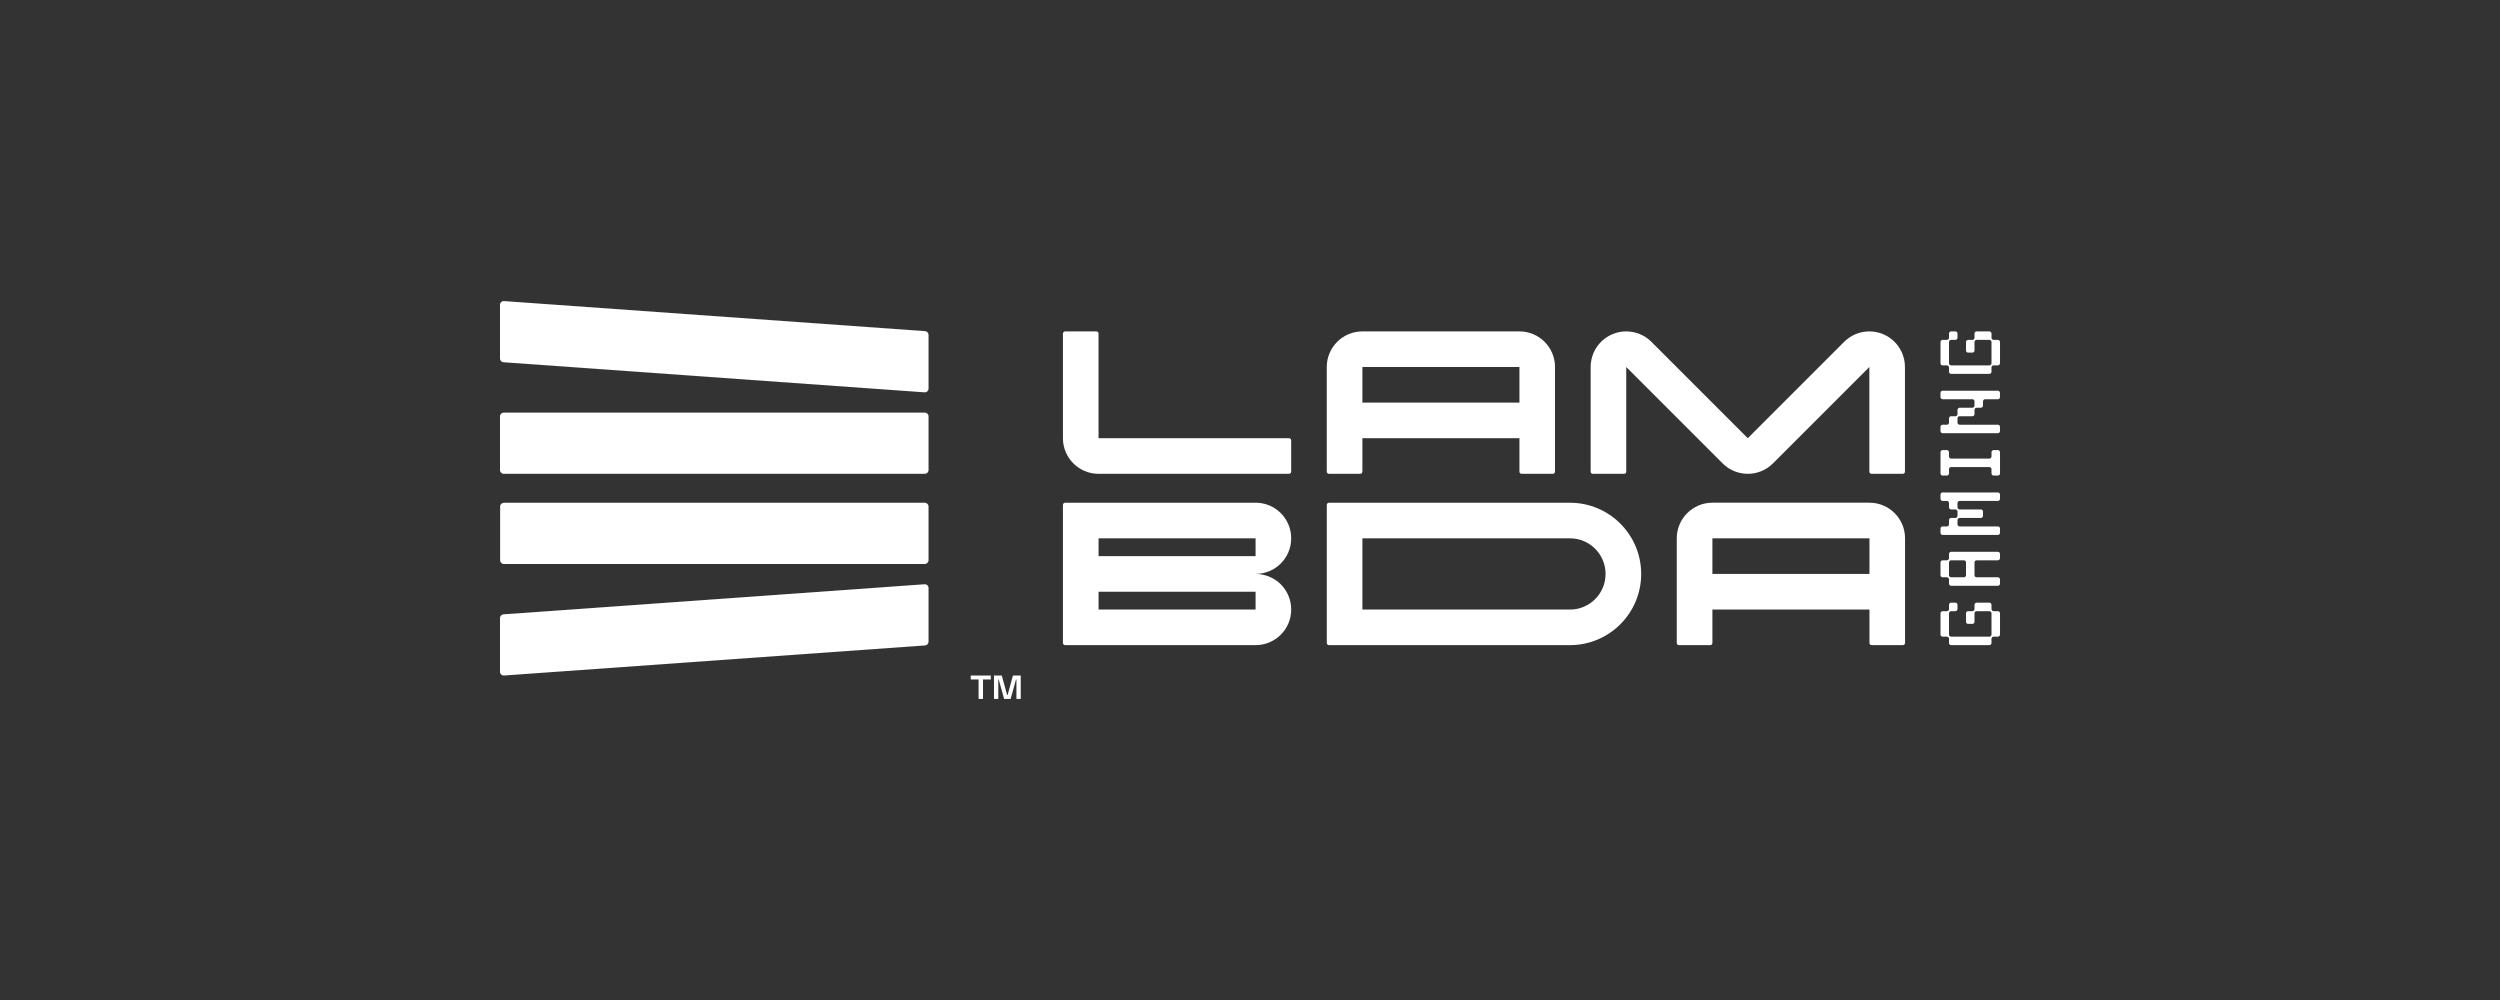
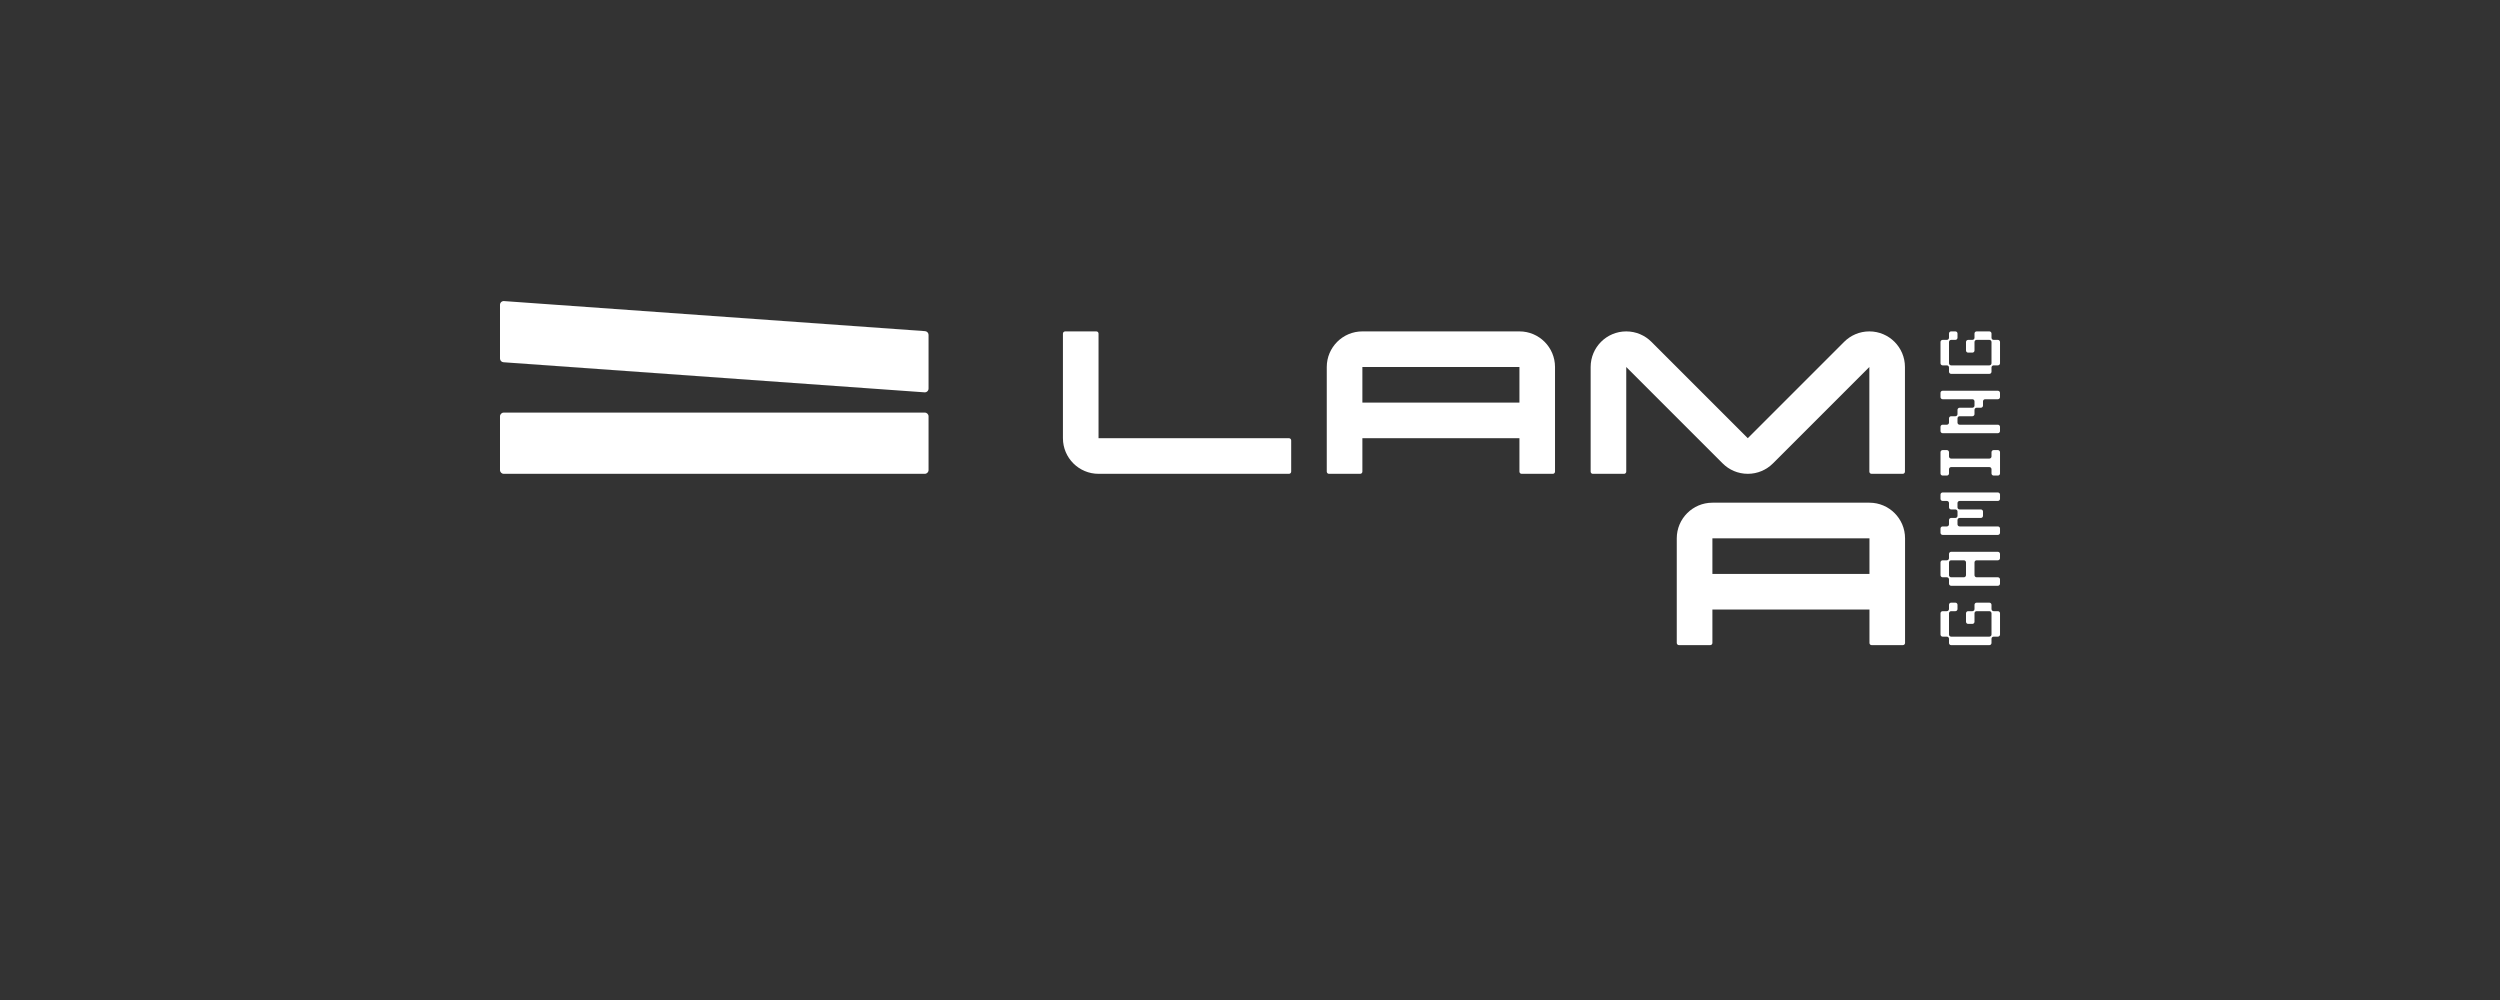
<svg xmlns="http://www.w3.org/2000/svg" width="150" height="60" viewBox="0 0 150 60" fill="none">
  <rect x="0" y="0" width="150" height="60" fill="#333333" stroke="none" />
-   <path d="M55.488 30.166H30.233C30.108 30.166 30.008 30.267 30.008 30.391V33.615C30.008 33.739 30.108 33.84 30.233 33.84H55.488C55.612 33.84 55.712 33.739 55.712 33.615V30.391C55.712 30.267 55.612 30.166 55.488 30.166Z" fill="white" />
-   <path d="M55.713 38.502V35.28C55.713 35.149 55.602 35.047 55.472 35.056L30.209 36.86C30.091 36.869 30 36.966 30 37.084V40.307C30 40.437 30.111 40.54 30.241 40.531L55.504 38.726C55.621 38.718 55.713 38.62 55.713 38.502V38.502Z" fill="white" />
  <path d="M55.488 24.756H30.225C30.101 24.756 30 24.857 30 24.981V28.204C30 28.328 30.101 28.429 30.225 28.429H55.488C55.612 28.429 55.713 28.328 55.713 28.204V24.981C55.713 24.857 55.612 24.756 55.488 24.756Z" fill="white" />
  <path d="M55.713 20.093V23.316C55.713 23.446 55.602 23.549 55.472 23.54L30.209 21.735C30.091 21.727 30 21.629 30 21.512V18.289C30 18.158 30.111 18.055 30.241 18.065L55.504 19.869C55.621 19.878 55.713 19.975 55.713 20.093Z" fill="white" />
-   <path d="M59.449 40.532V40.766H58.981V41.936H58.715V40.766H58.246V40.532H59.449ZM60.106 40.532L60.429 41.702H60.455L60.777 40.532H61.245V41.936H60.986V40.766H60.961L60.638 41.936H60.246L59.923 40.766H59.898V41.936H59.639V40.532H60.106Z" fill="white" />
  <path d="M117.322 36.67H117.067C116.997 36.67 116.94 36.727 116.94 36.797V38.071C116.94 38.142 116.997 38.199 117.067 38.199H119.363C119.433 38.199 119.49 38.142 119.49 38.071V36.797C119.49 36.727 119.433 36.67 119.363 36.67H118.598C118.527 36.67 118.47 36.727 118.47 36.797V37.306C118.47 37.377 118.413 37.434 118.343 37.434H118.088C118.017 37.434 117.96 37.377 117.96 37.306V36.797C117.96 36.727 118.017 36.67 118.088 36.67H118.343C118.413 36.67 118.47 36.612 118.47 36.542V36.287C118.47 36.217 118.527 36.16 118.598 36.16H119.363C119.433 36.16 119.49 36.217 119.49 36.287V36.542C119.49 36.612 119.547 36.67 119.618 36.67H119.873C119.943 36.67 120.001 36.727 120.001 36.797V38.071C120.001 38.142 119.943 38.199 119.873 38.199H119.618C119.547 38.199 119.49 38.256 119.49 38.325V38.58C119.49 38.651 119.433 38.708 119.363 38.708H117.067C116.997 38.708 116.94 38.651 116.94 38.58V38.325C116.94 38.256 116.883 38.199 116.812 38.199H116.557C116.487 38.199 116.43 38.142 116.43 38.071V36.797C116.43 36.727 116.487 36.67 116.557 36.67H116.812C116.883 36.67 116.94 36.612 116.94 36.542V36.287C116.94 36.217 116.997 36.16 117.067 36.16H117.322C117.393 36.16 117.45 36.217 117.45 36.287V36.542C117.45 36.612 117.393 36.67 117.322 36.67ZM117.45 20.265V20.01C117.45 19.941 117.393 19.884 117.322 19.884H117.067C116.997 19.884 116.94 19.941 116.94 20.01V20.265C116.94 20.336 116.883 20.393 116.812 20.393H116.557C116.487 20.393 116.43 20.45 116.43 20.52V21.794C116.43 21.865 116.487 21.922 116.557 21.922H116.812C116.883 21.922 116.94 21.979 116.94 22.049V22.304C116.94 22.375 116.997 22.432 117.067 22.432H119.363C119.433 22.432 119.49 22.375 119.49 22.304V22.049C119.49 21.979 119.547 21.922 119.618 21.922H119.873C119.943 21.922 120.001 21.865 120.001 21.794V20.52C120.001 20.45 119.943 20.393 119.873 20.393H119.618C119.547 20.393 119.49 20.336 119.49 20.265V20.01C119.49 19.941 119.433 19.884 119.363 19.884H118.598C118.527 19.884 118.47 19.941 118.47 20.01V20.265C118.47 20.336 118.413 20.393 118.343 20.393H118.088C118.017 20.393 117.96 20.45 117.96 20.52V21.03C117.96 21.101 118.017 21.158 118.088 21.158H118.343C118.413 21.158 118.47 21.101 118.47 21.03V20.52C118.47 20.45 118.527 20.393 118.598 20.393H119.363C119.433 20.393 119.49 20.45 119.49 20.52V21.794C119.49 21.865 119.433 21.922 119.363 21.922H117.067C116.997 21.922 116.94 21.865 116.94 21.794V20.52C116.94 20.45 116.997 20.393 117.067 20.393H117.322C117.393 20.393 117.45 20.336 117.45 20.265ZM116.43 29.675V29.93C116.43 30 116.487 30.057 116.557 30.057H116.812C116.883 30.057 116.94 30.114 116.94 30.184V30.439C116.94 30.51 116.997 30.567 117.068 30.567H117.323C117.393 30.567 117.451 30.624 117.451 30.694V30.949C117.451 31.02 117.393 31.077 117.323 31.077H117.068C116.997 31.077 116.94 31.134 116.94 31.204V31.459C116.94 31.529 116.883 31.586 116.812 31.586H116.557C116.487 31.586 116.43 31.642 116.43 31.713V31.968C116.43 32.038 116.487 32.095 116.557 32.095H119.873C119.943 32.095 120.001 32.038 120.001 31.968V31.713C120.001 31.642 119.943 31.586 119.873 31.586H117.578C117.507 31.586 117.45 31.529 117.45 31.459V31.204C117.45 31.134 117.507 31.077 117.578 31.077H118.853C118.923 31.077 118.98 31.02 118.98 30.949V30.694C118.98 30.624 118.923 30.567 118.853 30.567H117.578C117.507 30.567 117.45 30.51 117.45 30.439V30.184C117.45 30.114 117.507 30.057 117.578 30.057H119.873C119.943 30.057 120.001 30 120.001 29.93V29.675C120.001 29.605 119.943 29.548 119.873 29.548H116.557C116.487 29.548 116.43 29.605 116.43 29.675ZM117.067 27.515C116.997 27.515 116.94 27.458 116.94 27.388V27.133C116.94 27.062 116.883 27.005 116.812 27.005H116.557C116.487 27.005 116.43 27.062 116.43 27.133V28.407C116.43 28.477 116.487 28.534 116.557 28.534H116.812C116.883 28.534 116.94 28.477 116.94 28.407V28.152C116.94 28.082 116.997 28.025 117.067 28.025H119.363C119.433 28.025 119.49 28.082 119.49 28.152V28.407C119.49 28.477 119.547 28.534 119.618 28.534H119.873C119.943 28.534 120.001 28.477 120.001 28.407V27.133C120.001 27.062 119.943 27.005 119.873 27.005H119.618C119.547 27.005 119.49 27.062 119.49 27.133V27.388C119.49 27.458 119.433 27.515 119.363 27.515H117.067ZM116.43 23.572V23.827C116.43 23.897 116.487 23.954 116.557 23.954H118.343C118.413 23.954 118.47 24.012 118.47 24.081V24.336C118.47 24.407 118.413 24.464 118.343 24.464H117.578C117.507 24.464 117.45 24.521 117.45 24.591V24.846C117.45 24.917 117.393 24.974 117.322 24.974H117.067C116.997 24.974 116.94 25.031 116.94 25.101V25.356C116.94 25.426 116.883 25.483 116.812 25.483H116.557C116.487 25.483 116.43 25.54 116.43 25.61V25.865C116.43 25.935 116.487 25.992 116.557 25.992H119.873C119.943 25.992 120 25.935 120 25.865V25.61C120 25.54 119.943 25.483 119.873 25.483H117.577C117.506 25.483 117.45 25.426 117.45 25.356V25.101C117.45 25.031 117.506 24.974 117.577 24.974H118.342C118.412 24.974 118.47 24.917 118.47 24.846V24.591C118.47 24.521 118.527 24.464 118.598 24.464H118.853C118.923 24.464 118.98 24.407 118.98 24.336V24.081C118.98 24.012 119.037 23.954 119.108 23.954H119.873C119.943 23.954 120 23.897 120 23.827V23.572C120 23.502 119.943 23.445 119.873 23.445H116.557C116.487 23.445 116.43 23.502 116.43 23.572H116.43ZM117.067 33.108H119.873C119.943 33.108 120 33.165 120 33.236V33.491C120 33.561 119.943 33.618 119.873 33.618H118.598C118.527 33.618 118.47 33.675 118.47 33.746V34.51C118.47 34.58 118.527 34.637 118.598 34.637H119.873C119.943 34.637 120 34.694 120 34.765V35.02C120 35.09 119.943 35.147 119.873 35.147H117.067C116.997 35.147 116.94 35.09 116.94 35.02V34.765C116.94 34.694 116.883 34.637 116.812 34.637H116.557C116.487 34.637 116.43 34.58 116.43 34.51V33.746C116.43 33.675 116.487 33.618 116.557 33.618H116.812C116.883 33.618 116.94 33.561 116.94 33.491V33.236C116.94 33.165 116.997 33.108 117.067 33.108ZM117.067 33.618C116.997 33.618 116.94 33.675 116.94 33.746V34.51C116.94 34.58 116.997 34.637 117.067 34.637H117.832C117.902 34.637 117.96 34.58 117.96 34.51V33.746C117.96 33.675 117.902 33.618 117.832 33.618H117.067Z" fill="white" />
  <path d="M65.782 19.885H63.909C63.836 19.885 63.776 19.944 63.776 20.017V26.293C63.776 27.473 64.733 28.429 65.912 28.429H77.34C77.412 28.429 77.471 28.37 77.471 28.298V26.424C77.471 26.352 77.412 26.293 77.34 26.293H65.912V20.016C65.912 19.943 65.854 19.884 65.781 19.884L65.782 19.885Z" fill="white" />
  <path d="M112.16 19.884C111.571 19.884 111.036 20.123 110.65 20.509L104.867 26.292L103.357 24.782L99.084 20.509C98.698 20.123 98.163 19.884 97.574 19.884C96.985 19.884 96.45 20.123 96.064 20.509C95.677 20.897 95.439 21.43 95.439 22.021V28.299C95.439 28.371 95.497 28.43 95.57 28.43H97.443C97.516 28.43 97.575 28.371 97.575 28.299V22.02L99.085 23.53V23.531L103.358 27.803C103.743 28.19 104.277 28.429 104.868 28.429C105.459 28.429 105.992 28.19 106.378 27.803L110.651 23.531V23.53L112.161 22.02V28.298C112.161 28.371 112.219 28.429 112.292 28.429H114.166C114.238 28.429 114.297 28.371 114.297 28.298V22.021C114.297 21.43 114.058 20.897 113.671 20.509C113.285 20.123 112.75 19.884 112.161 19.884H112.16Z" fill="white" />
  <path d="M91.166 19.884H81.743C80.563 19.884 79.606 20.841 79.606 22.02V28.297C79.606 28.371 79.665 28.429 79.737 28.429H81.611C81.685 28.429 81.743 28.371 81.743 28.297V26.291H91.166V28.297C91.166 28.371 91.224 28.429 91.298 28.429H93.17C93.244 28.429 93.301 28.371 93.301 28.297V22.02C93.301 20.841 92.346 19.884 91.167 19.884H91.166ZM91.166 24.157H81.743V22.02H91.166V24.157Z" fill="white" />
  <path d="M112.168 30.162H102.744C101.564 30.162 100.606 31.12 100.606 32.299V38.577C100.606 38.651 100.667 38.708 100.738 38.708H102.612C102.686 38.708 102.744 38.651 102.744 38.577V36.571H112.168V38.577C112.168 38.651 112.226 38.708 112.3 38.708H114.171C114.245 38.708 114.303 38.651 114.303 38.577V32.299C114.303 31.12 113.348 30.162 112.168 30.162H112.168ZM112.168 34.436H102.744V32.299H112.168V34.436Z" fill="white" />
-   <path d="M75.335 34.436C76.517 34.436 77.472 33.479 77.472 32.299C77.472 31.71 77.234 31.174 76.848 30.788C76.46 30.402 75.926 30.162 75.335 30.162V30.165H63.908C63.837 30.165 63.776 30.222 63.776 30.293V38.577C63.776 38.651 63.836 38.708 63.908 38.708H75.335C75.926 38.708 76.46 38.47 76.848 38.081C77.234 37.695 77.472 37.162 77.472 36.571C77.472 35.98 77.234 35.449 76.848 35.06C76.46 34.675 75.926 34.437 75.335 34.437V34.436ZM65.914 32.299H75.335V33.366H65.914V32.299ZM75.335 36.571H65.914V35.503H75.335V36.571Z" fill="white" />
-   <path d="M94.199 30.165H79.739C79.668 30.165 79.607 30.222 79.607 30.293V38.577C79.607 38.651 79.668 38.708 79.739 38.708H94.199C96.558 38.708 98.471 36.795 98.471 34.436C98.471 32.078 96.558 30.165 94.199 30.165ZM94.199 36.574H81.744V32.299H94.199C95.379 32.299 96.334 33.257 96.334 34.437C96.334 35.616 95.379 36.574 94.199 36.574V36.574Z" fill="white" />
</svg>